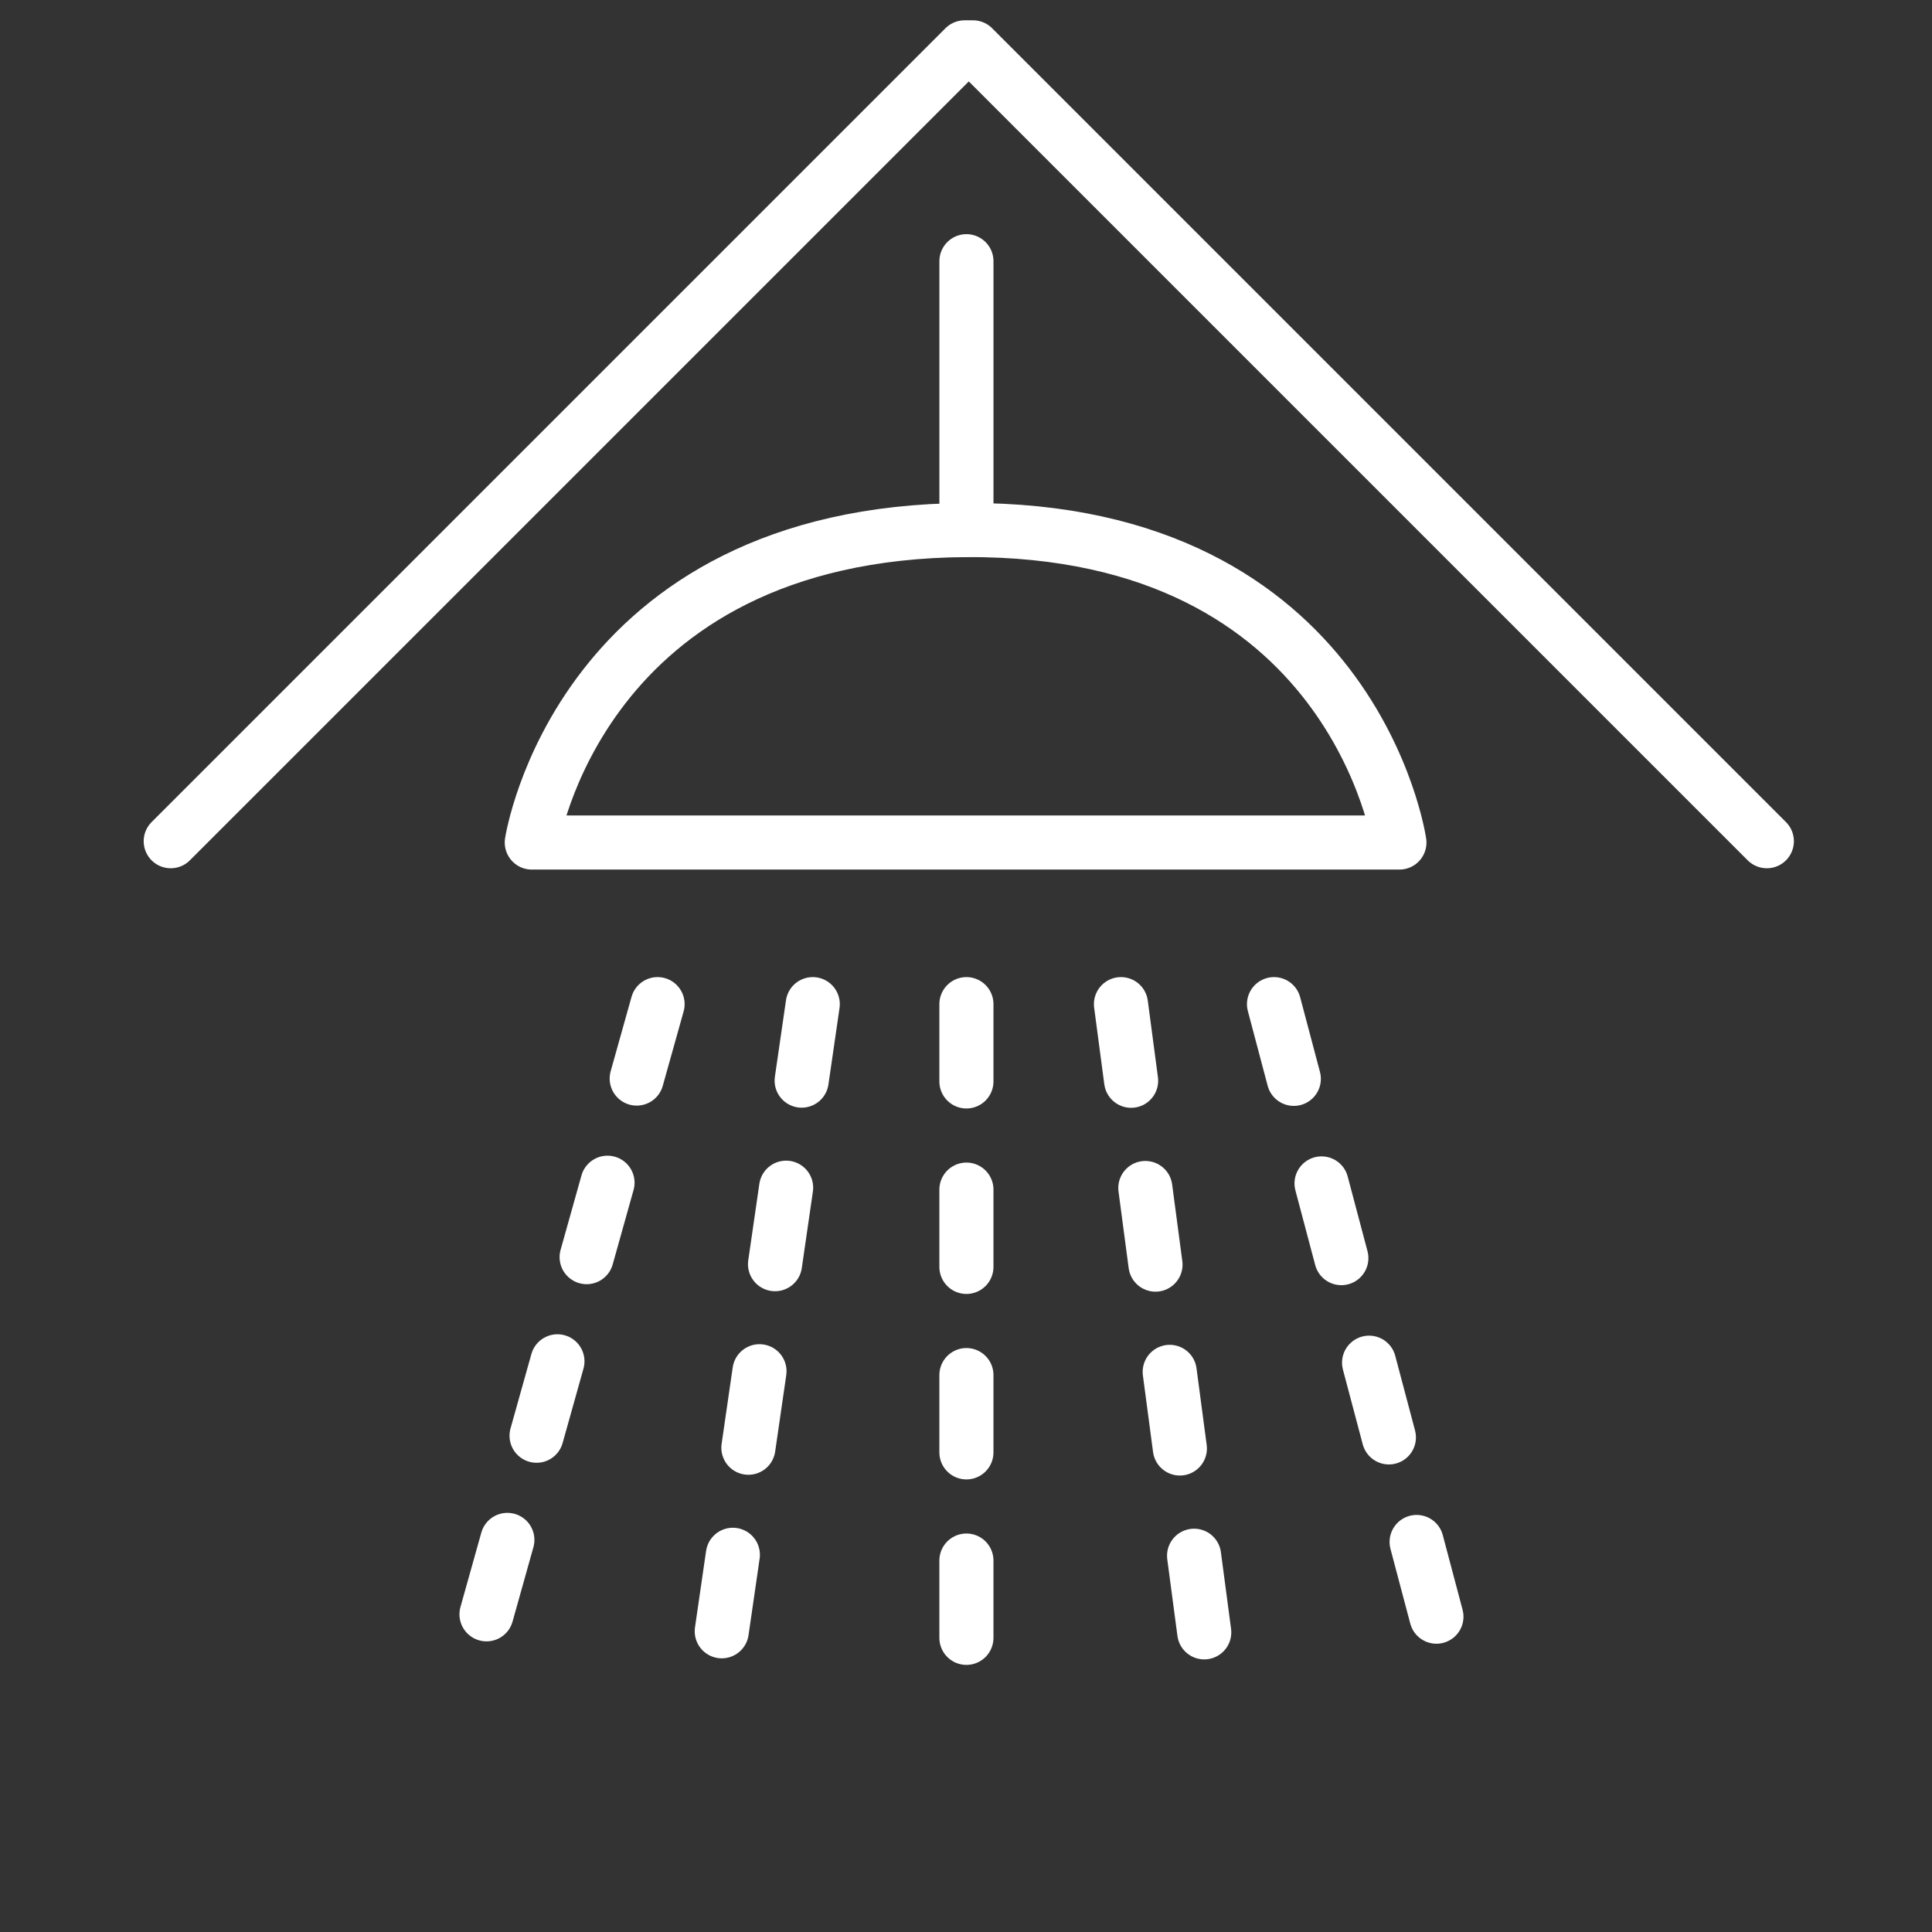
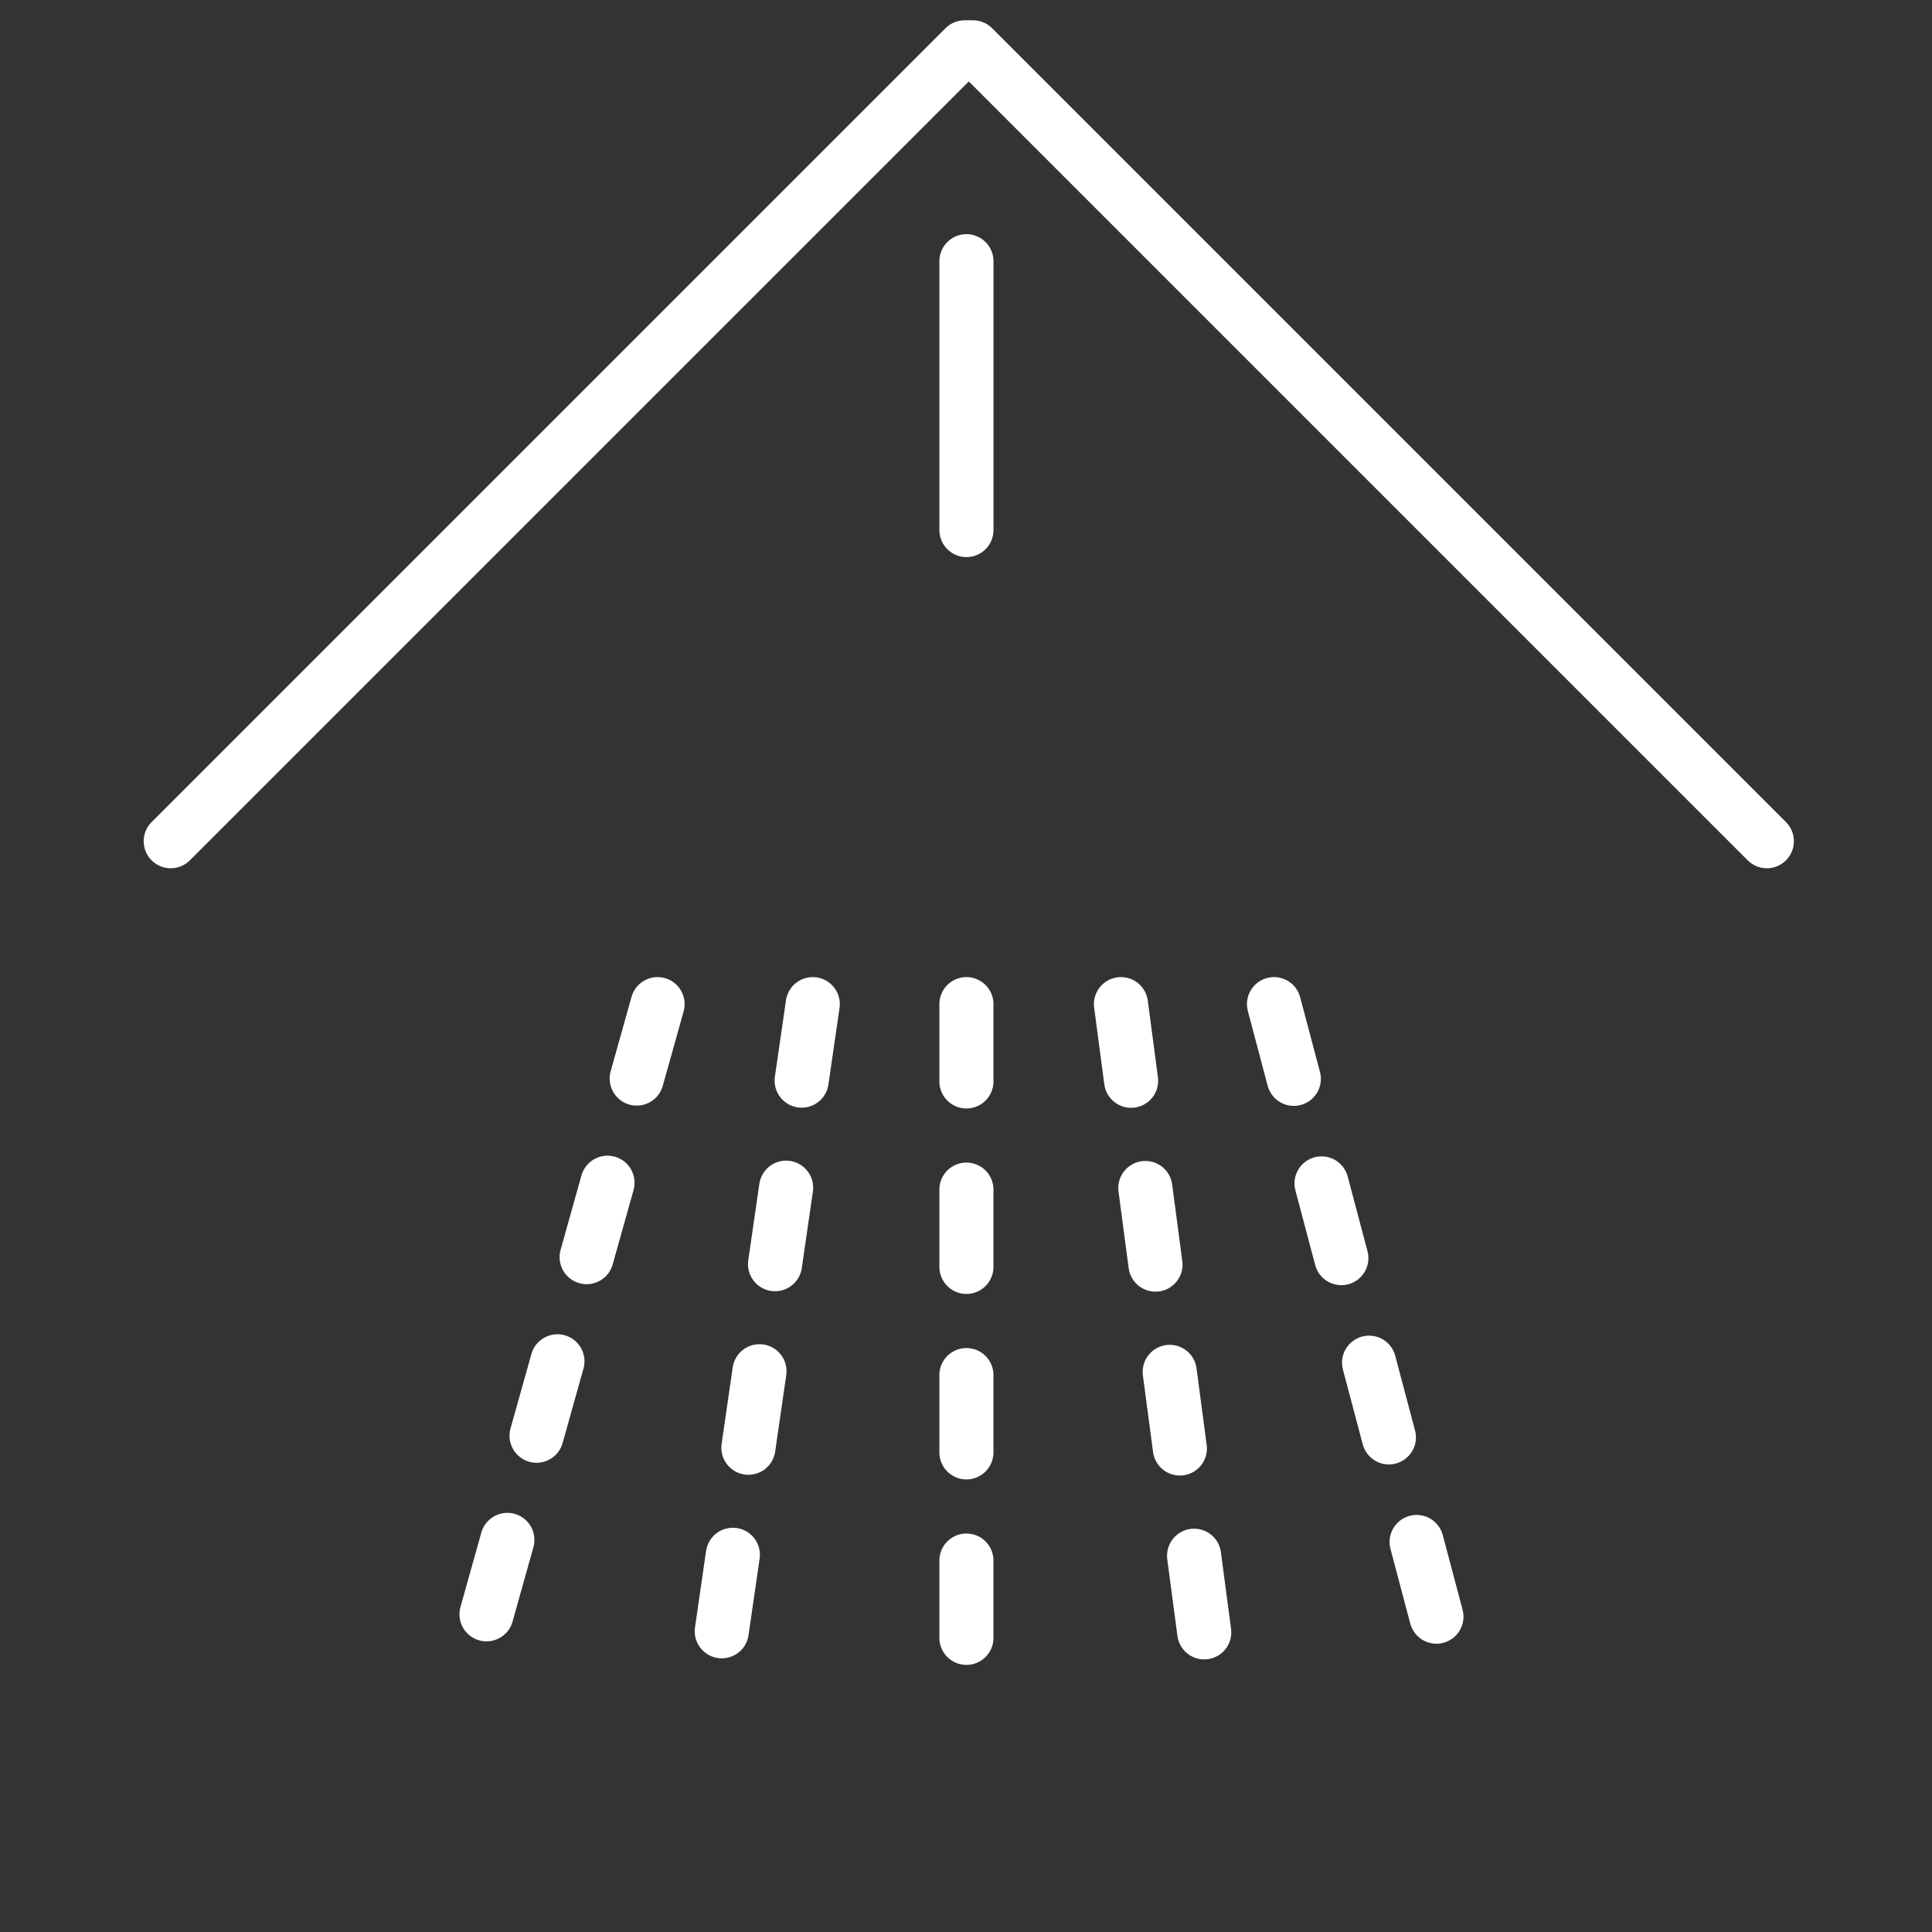
<svg xmlns="http://www.w3.org/2000/svg" version="1.1" id="Dusche_Dachgeschoss_kurz" x="0px" y="0px" viewBox="0 0 125 125" style="enable-background:new 0 0 125 125;" xml:space="preserve">
  <rect x="0" y="0" width="125" height="125" fill="#333333" stroke="none" />
  <style type="text/css">
	.st0{fill:none;stroke:#FFFFFF;stroke-width:3.5;stroke-linecap:round;stroke-linejoin:round;stroke-dasharray:5,7;}
	.st1{fill:none;stroke:#FFFFFF;stroke-width:3.5;stroke-linecap:round;stroke-linejoin:round;}
	.st2{fill:none;stroke:#FFFFFF;stroke-width:3.5;stroke-linecap:round;stroke-linejoin:round;stroke-miterlimit:10;}
</style>
  <g>
    <line class="st0" x1="42.545" y1="64.968" x2="30.621" y2="107.497" />
    <line class="st0" x1="52.585" y1="64.968" x2="46.414" y2="107.497" />
    <line class="st0" x1="62.527" y1="64.968" x2="62.527" y2="108.1" />
    <line class="st0" x1="72.526" y1="64.968" x2="78.164" y2="107.497" />
    <line class="st0" x1="82.428" y1="64.968" x2="93.705" y2="107.497" />
-     <path class="st1" d="M34.406,54.511h56.136c0,0-2.942-20.354-28.014-20.216C37.457,34.432,34.406,54.511,34.406,54.511z" />
    <line class="st1" x1="62.528" y1="34.294" x2="62.528" y2="16.9" />
  </g>
  <polyline class="st2" points="114.314,54.426 62.952,3.064 62.409,3.064 11.046,54.426 " />
</svg>